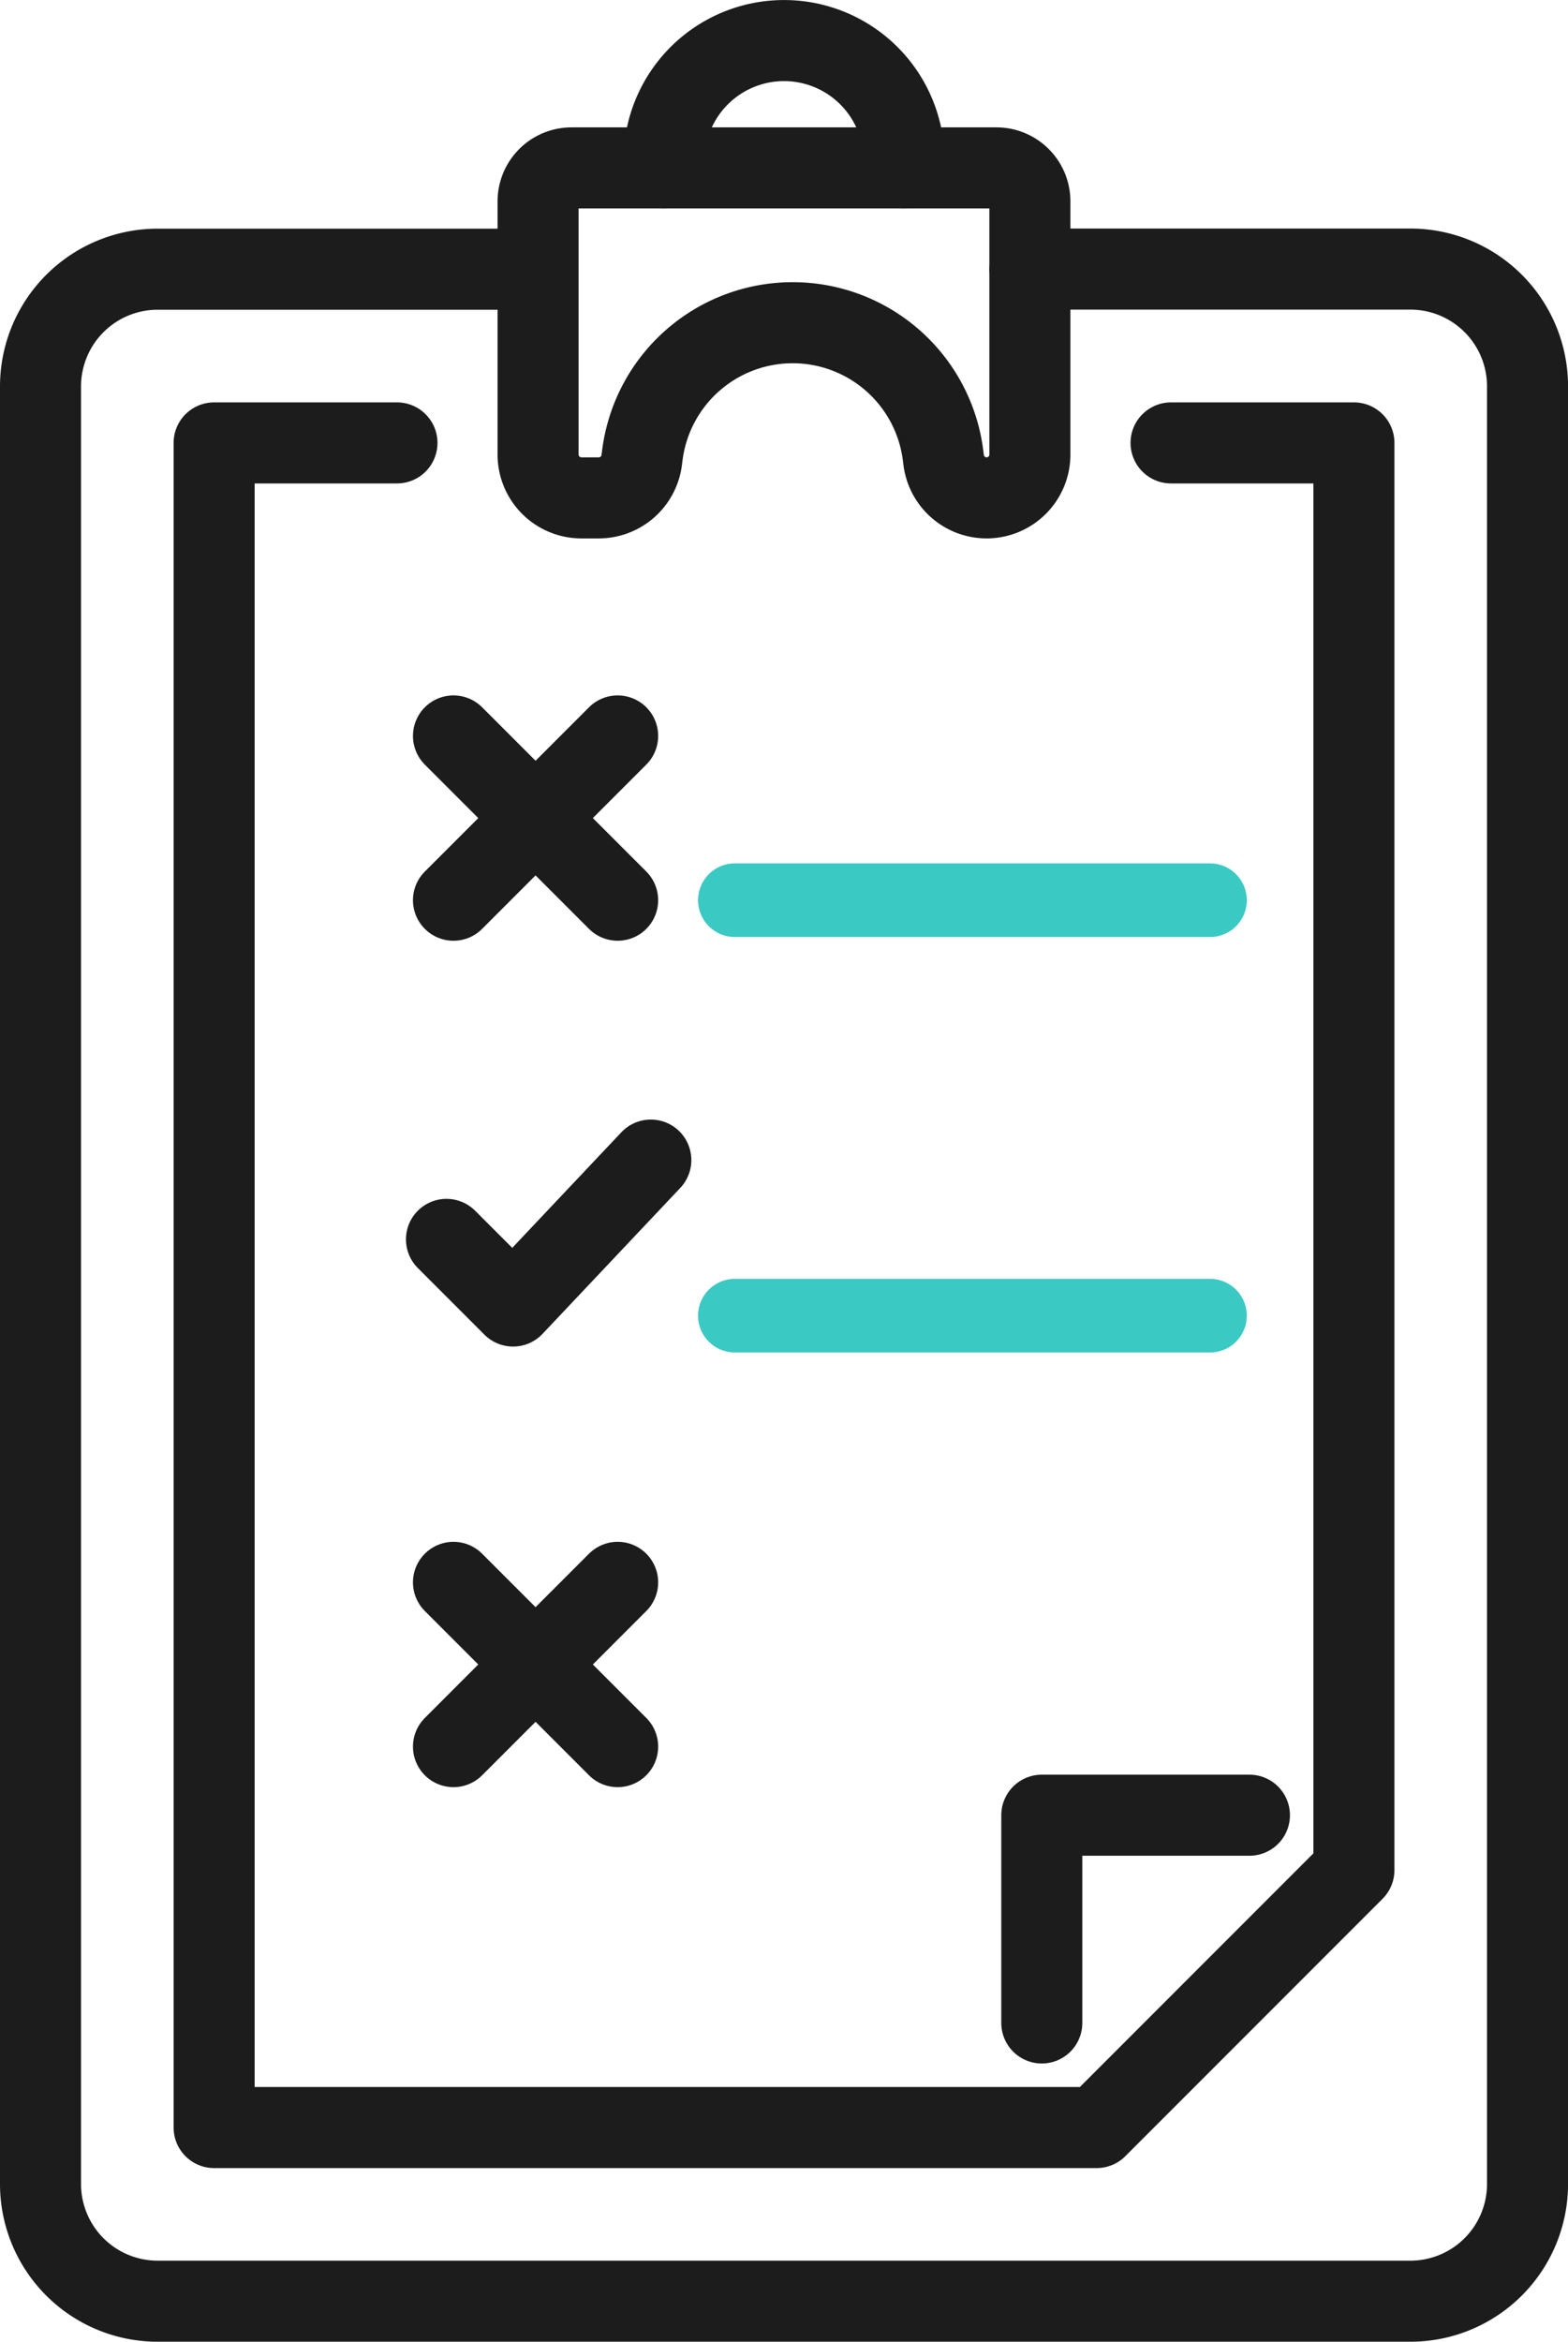
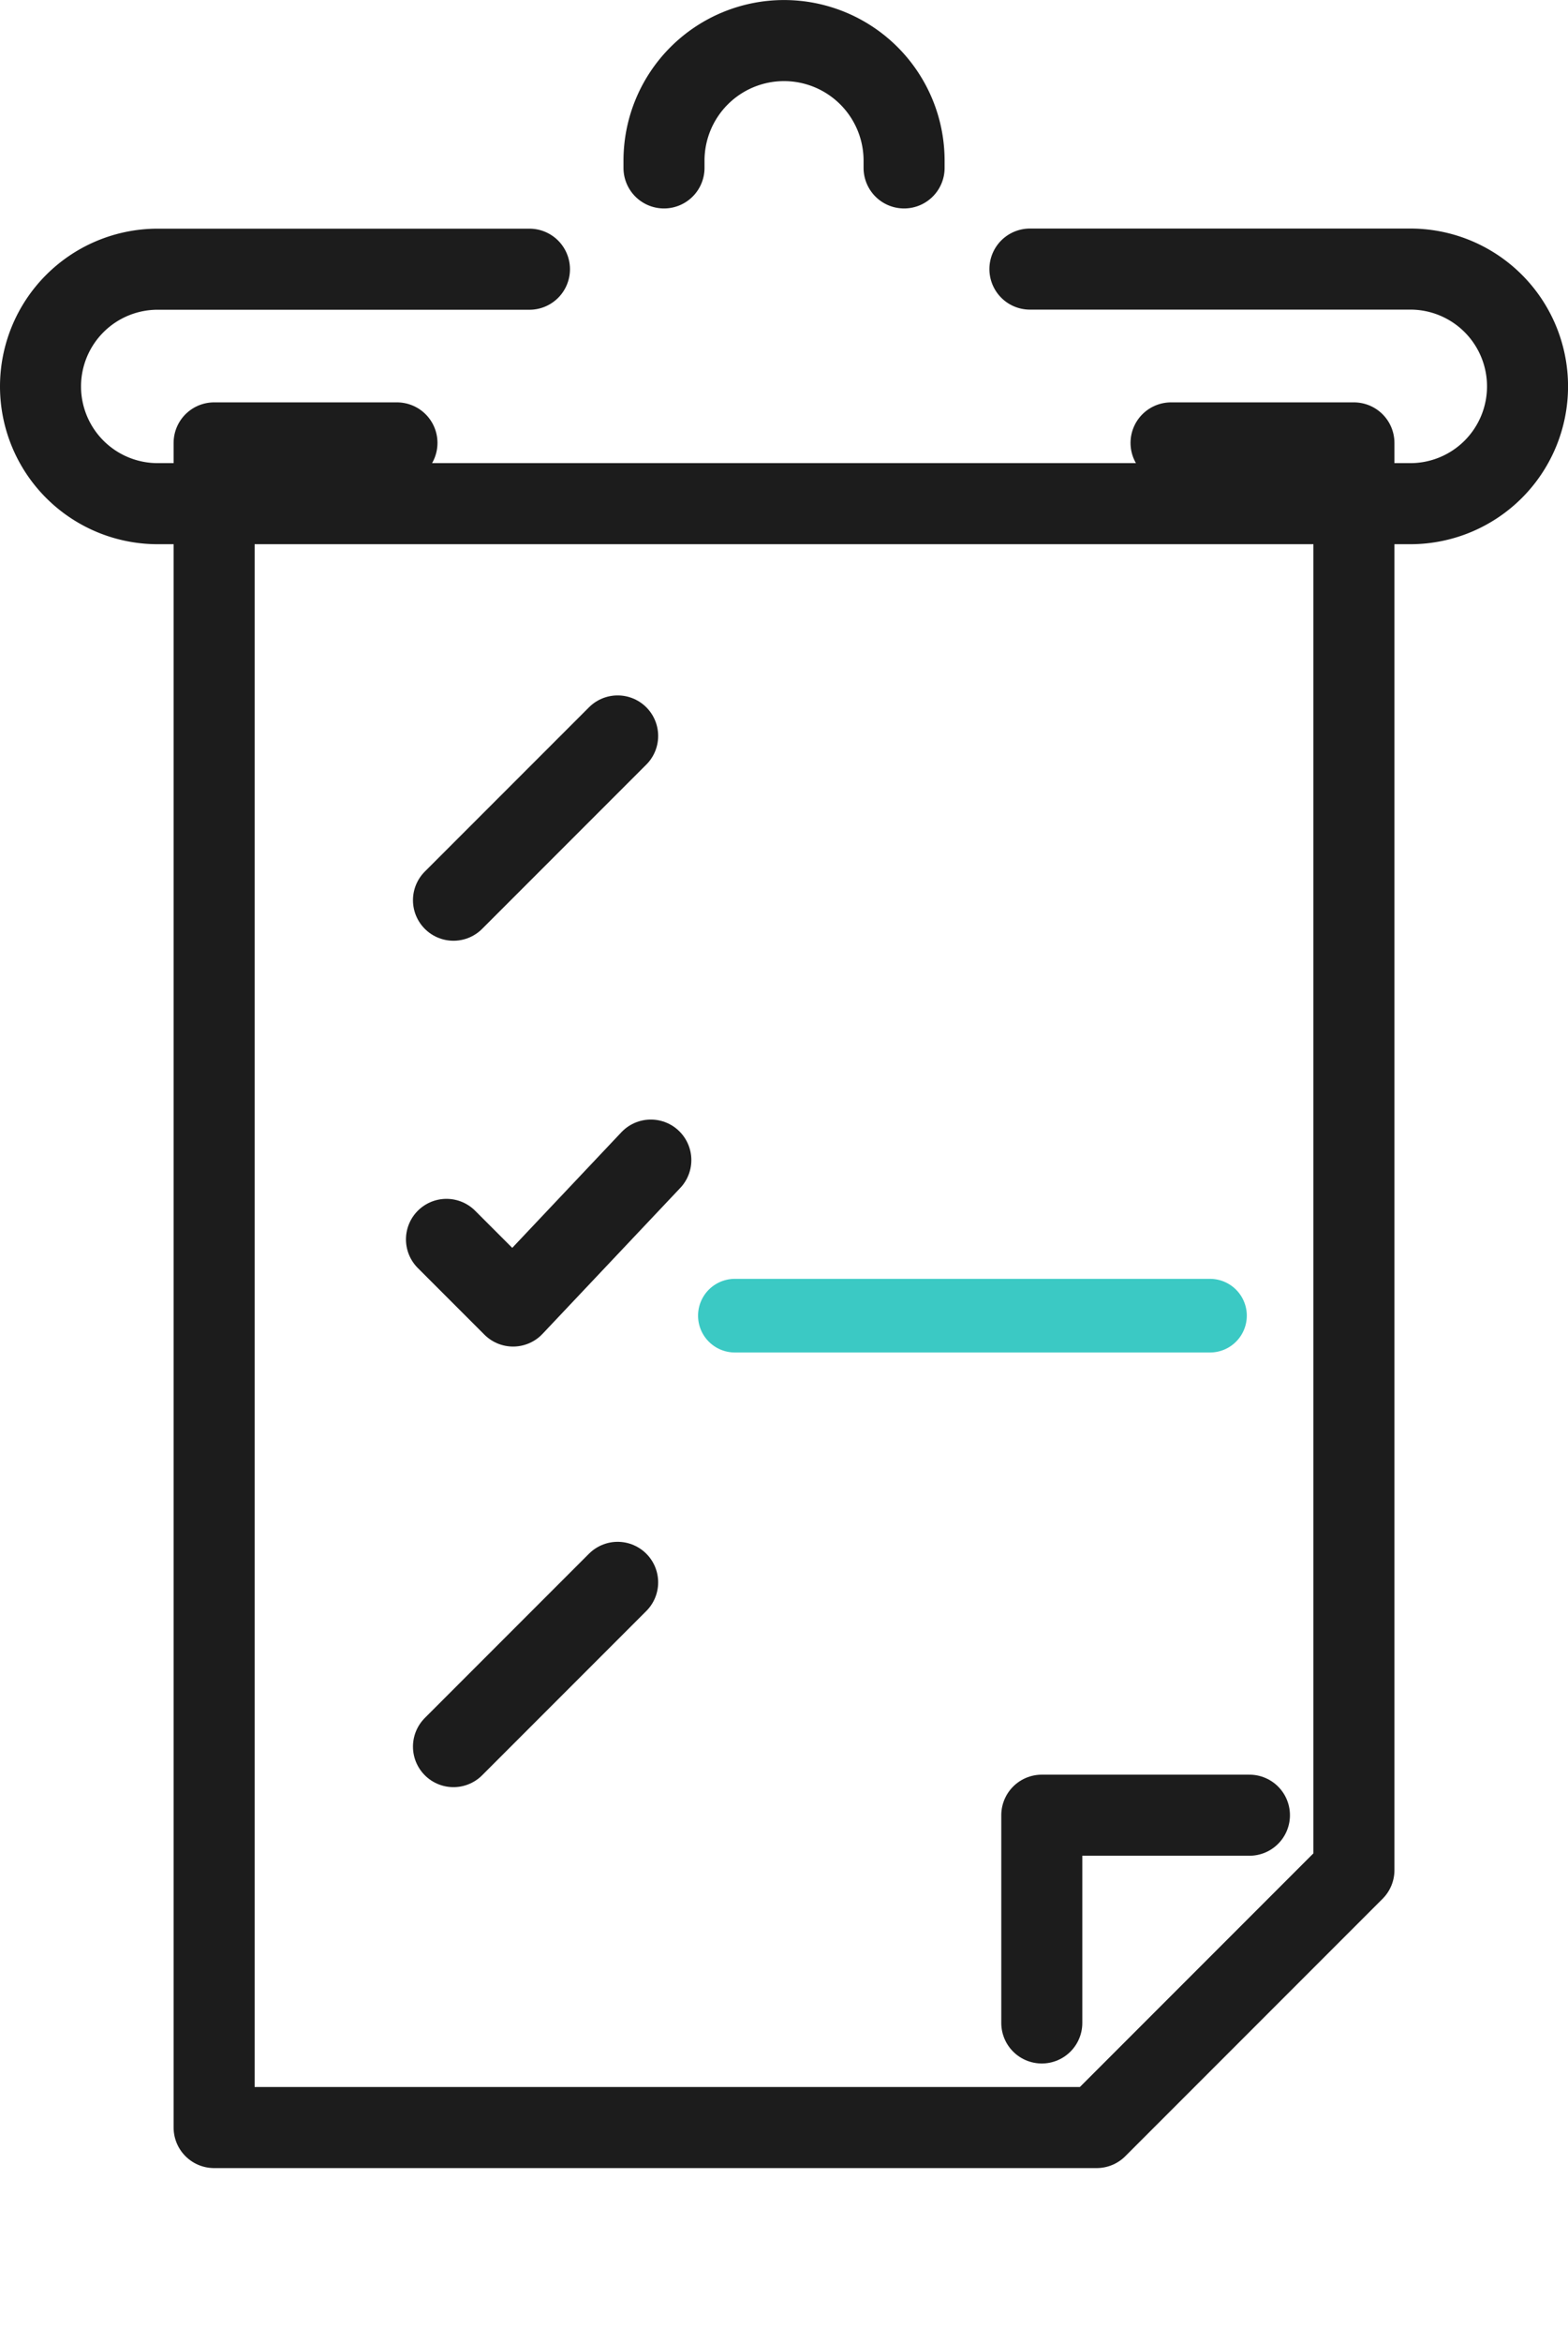
<svg xmlns="http://www.w3.org/2000/svg" width="38.702" height="57.767" viewBox="0 0 38.702 57.767">
  <g id="Group_33" data-name="Group 33" transform="translate(-1394.08 -1112.886)">
    <path id="Path_62" data-name="Path 62" d="M1434.9,1117.028v-.178a2.963,2.963,0,0,0-2.963-2.963h0a2.963,2.963,0,0,0-2.963,2.963v.178" transform="translate(-18.505)" fill="none" stroke="#1c1c1c" stroke-linecap="round" stroke-linejoin="round" stroke-width="2" />
-     <path id="Path_63" data-name="Path 63" d="M1422.131,1121.631v6.246a1.069,1.069,0,0,0,1.069,1.069h.429a1.069,1.069,0,0,0,1.06-.931l.017-.133a3.741,3.741,0,0,1,3.71-3.257h0a3.741,3.741,0,0,1,3.709,3.257l.017.133a1.069,1.069,0,0,0,1.06.931h0a1.068,1.068,0,0,0,1.068-1.069v-6.246a.825.825,0,0,0-.825-.825h-10.488A.826.826,0,0,0,1422.131,1121.631Z" transform="translate(-14.77 -3.778)" fill="none" stroke="#1c1c1c" stroke-linecap="round" stroke-linejoin="round" stroke-width="2" />
-     <path id="Path_64" data-name="Path 64" d="M1407.148,1126.311h-9.176a2.892,2.892,0,0,0-2.892,2.892v44.343a2.892,2.892,0,0,0,2.892,2.892h30.919a2.892,2.892,0,0,0,2.892-2.892V1129.2a2.892,2.892,0,0,0-2.892-2.892h-9.39" transform="translate(0 -6.784)" fill="none" stroke="#1c1c1c" stroke-linecap="round" stroke-linejoin="round" stroke-width="2" />
+     <path id="Path_64" data-name="Path 64" d="M1407.148,1126.311h-9.176a2.892,2.892,0,0,0-2.892,2.892a2.892,2.892,0,0,0,2.892,2.892h30.919a2.892,2.892,0,0,0,2.892-2.892V1129.2a2.892,2.892,0,0,0-2.892-2.892h-9.39" transform="translate(0 -6.784)" fill="none" stroke="#1c1c1c" stroke-linecap="round" stroke-linejoin="round" stroke-width="2" />
    <path id="Path_65" data-name="Path 65" d="M1409.03,1135.748h-4.513v41.558H1426.3l6.35-6.35v-35.208h-4.514" transform="translate(-5.152 -11.936)" fill="none" stroke="#1c1c1c" stroke-linecap="round" stroke-linejoin="round" stroke-width="2" />
    <path id="Path_66" data-name="Path 66" d="M1422.2,1174.718l-3.4,3.6-1.644-1.644" transform="translate(-12.056 -33.214)" fill="none" stroke="#1c1c1c" stroke-linecap="round" stroke-linejoin="round" stroke-width="2" />
    <line id="Line_20" data-name="Line 20" y1="4.052" x2="4.052" transform="translate(1405.273 1131.041)" fill="none" stroke="#1c1c1c" stroke-linecap="round" stroke-linejoin="round" stroke-width="2" />
-     <line id="Line_21" data-name="Line 21" x1="4.052" y1="4.052" transform="translate(1405.273 1131.041)" fill="none" stroke="#1c1c1c" stroke-linecap="round" stroke-linejoin="round" stroke-width="2" />
    <line id="Line_22" data-name="Line 22" y1="4.052" x2="4.052" transform="translate(1405.273 1151.921)" fill="none" stroke="#1c1c1c" stroke-linecap="round" stroke-linejoin="round" stroke-width="2" />
-     <line id="Line_23" data-name="Line 23" x1="4.052" y1="4.052" transform="translate(1405.273 1151.921)" fill="none" stroke="#1c1c1c" stroke-linecap="round" stroke-linejoin="round" stroke-width="2" />
    <g id="Group_31" data-name="Group 31" transform="translate(1411.309 1134.185)">
-       <path id="Path_67" data-name="Path 67" d="M1443.463,1160.413h-11.728a.908.908,0,1,1,0-1.816h11.728a.908.908,0,1,1,0,1.816Z" transform="translate(-1430.826 -1158.597)" fill="#3bc9c4" />
-     </g>
+       </g>
    <g id="Group_32" data-name="Group 32" transform="translate(1411.309 1144.434)">
      <path id="Path_68" data-name="Path 68" d="M1443.463,1182.987h-11.728a.908.908,0,1,1,0-1.816h11.728a.908.908,0,1,1,0,1.816Z" transform="translate(-1430.826 -1181.171)" fill="#3bc9c4" />
    </g>
    <path id="Path_69" data-name="Path 69" d="M1449.514,1215.438v-5.125h5.125" transform="translate(-29.72 -52.648)" fill="none" stroke="#1c1c1c" stroke-linecap="round" stroke-linejoin="round" stroke-width="2" />
  </g>
</svg>